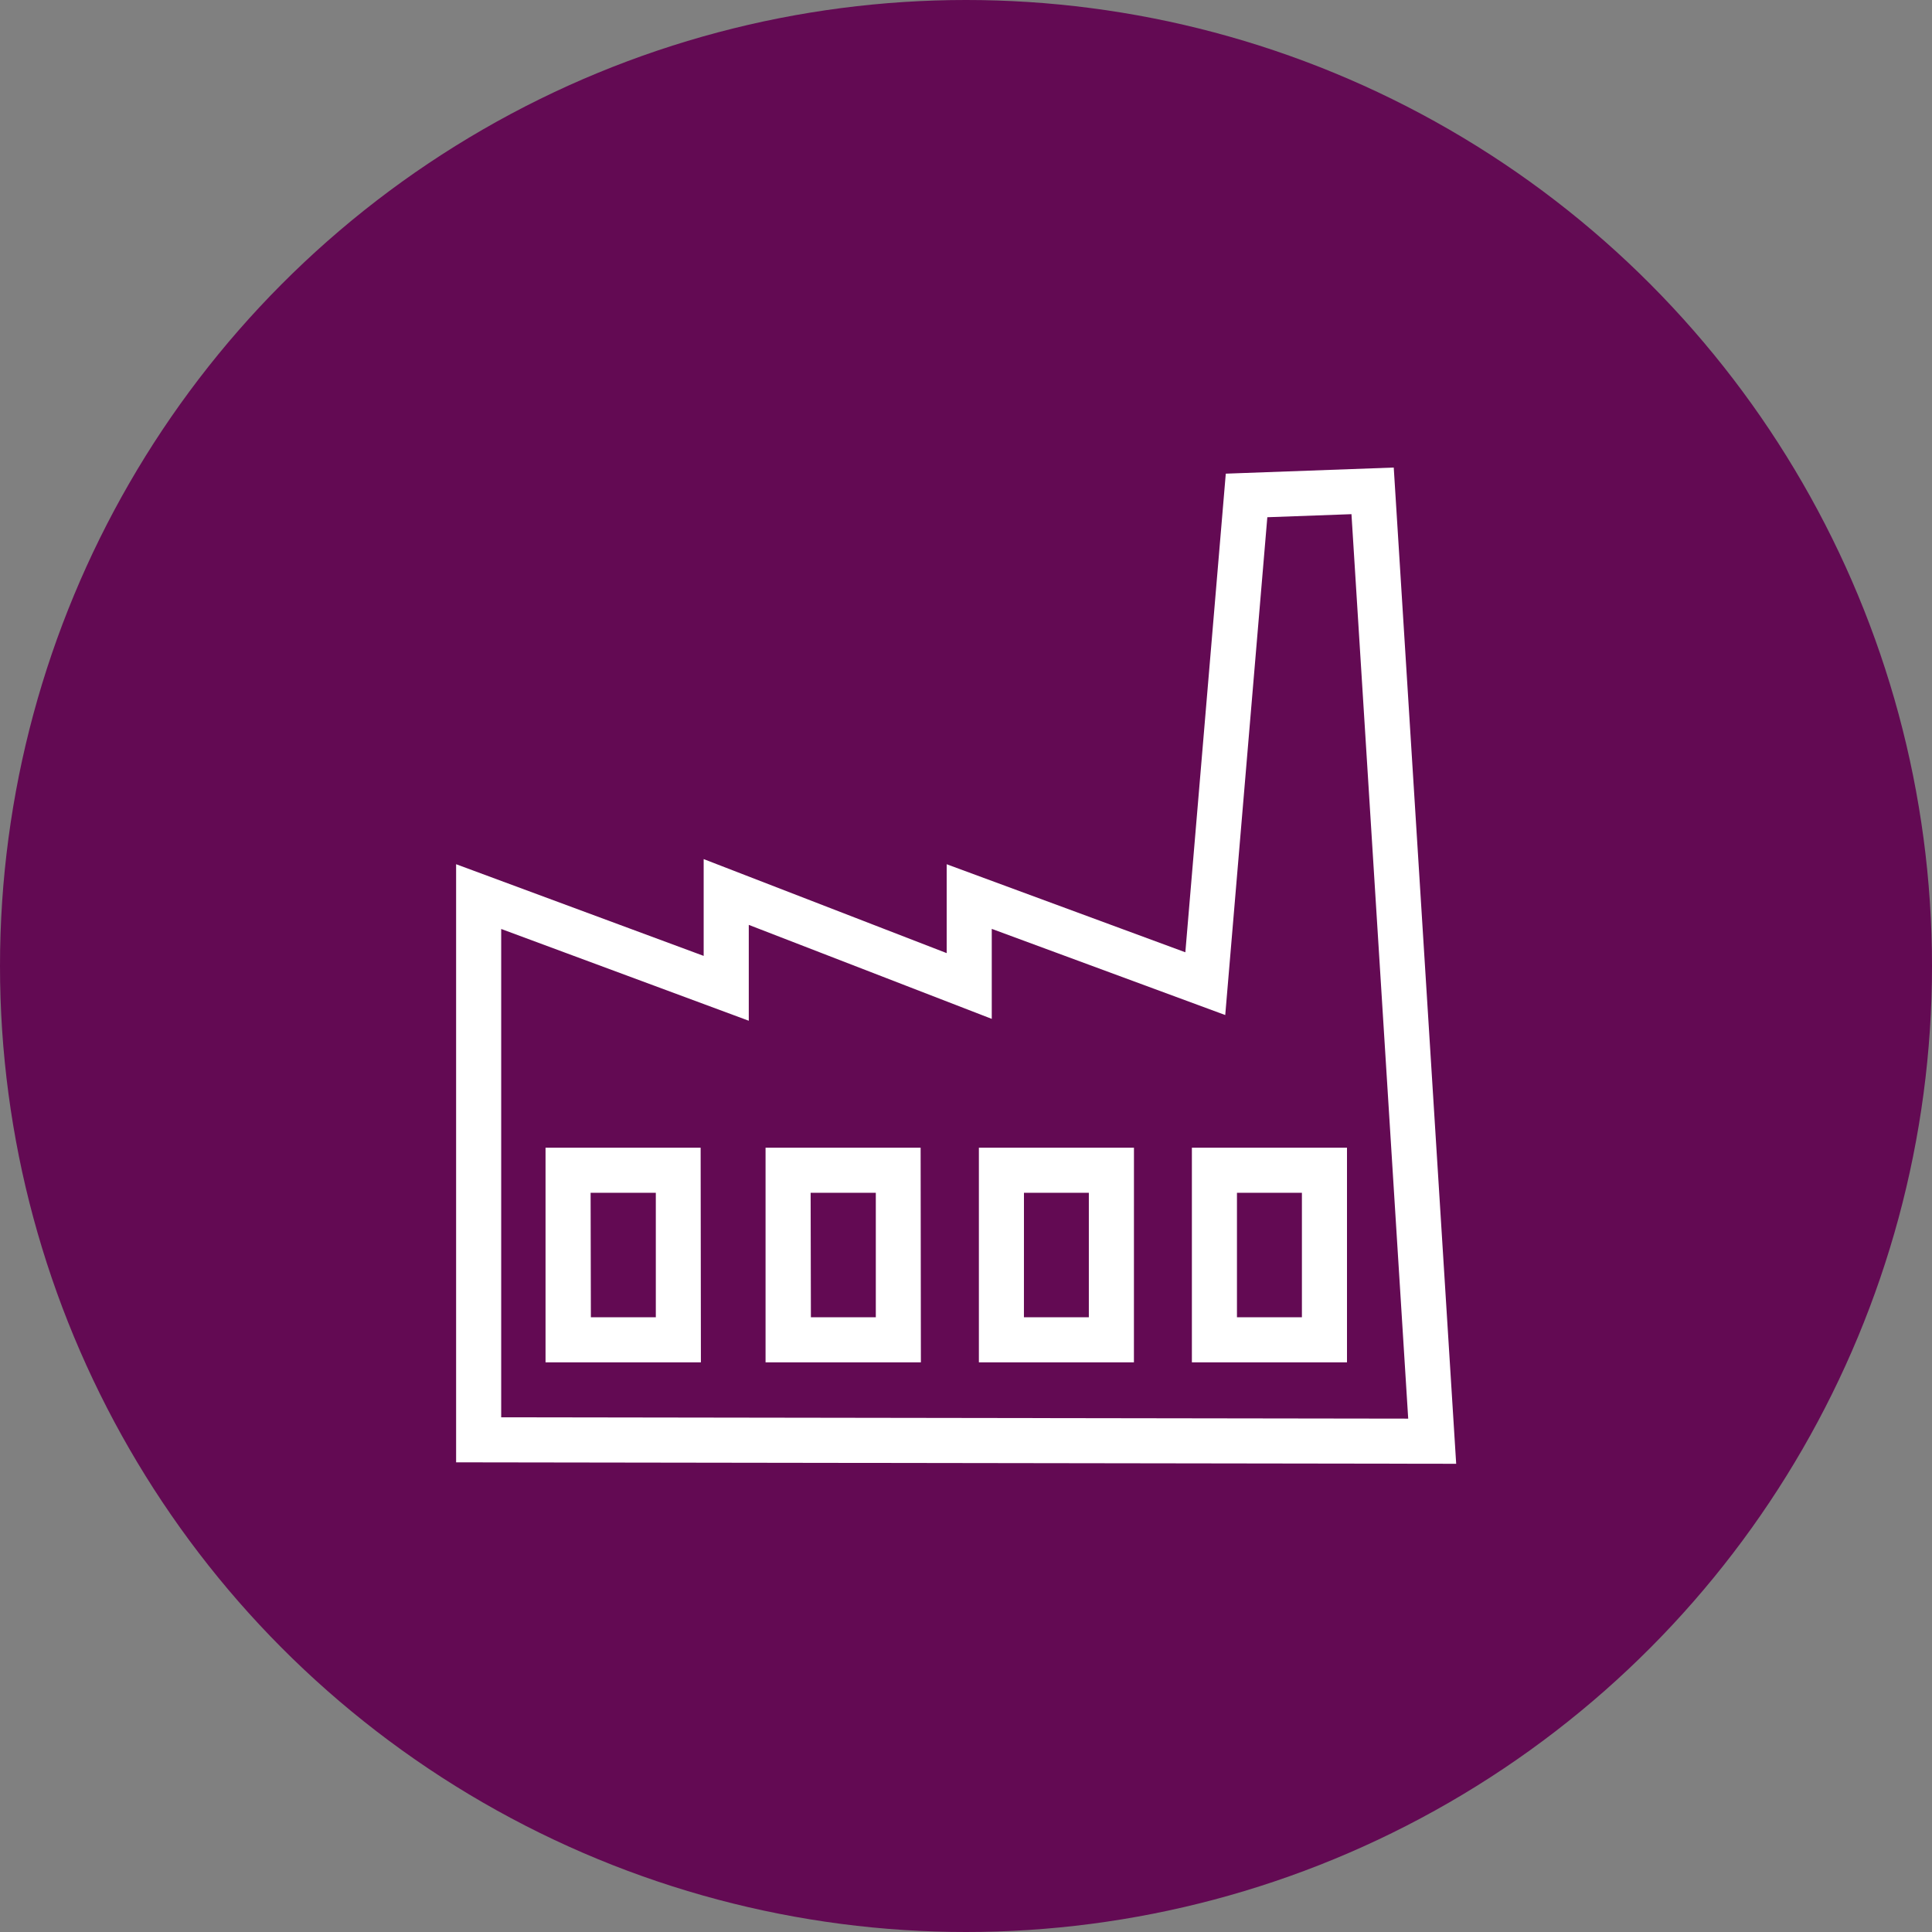
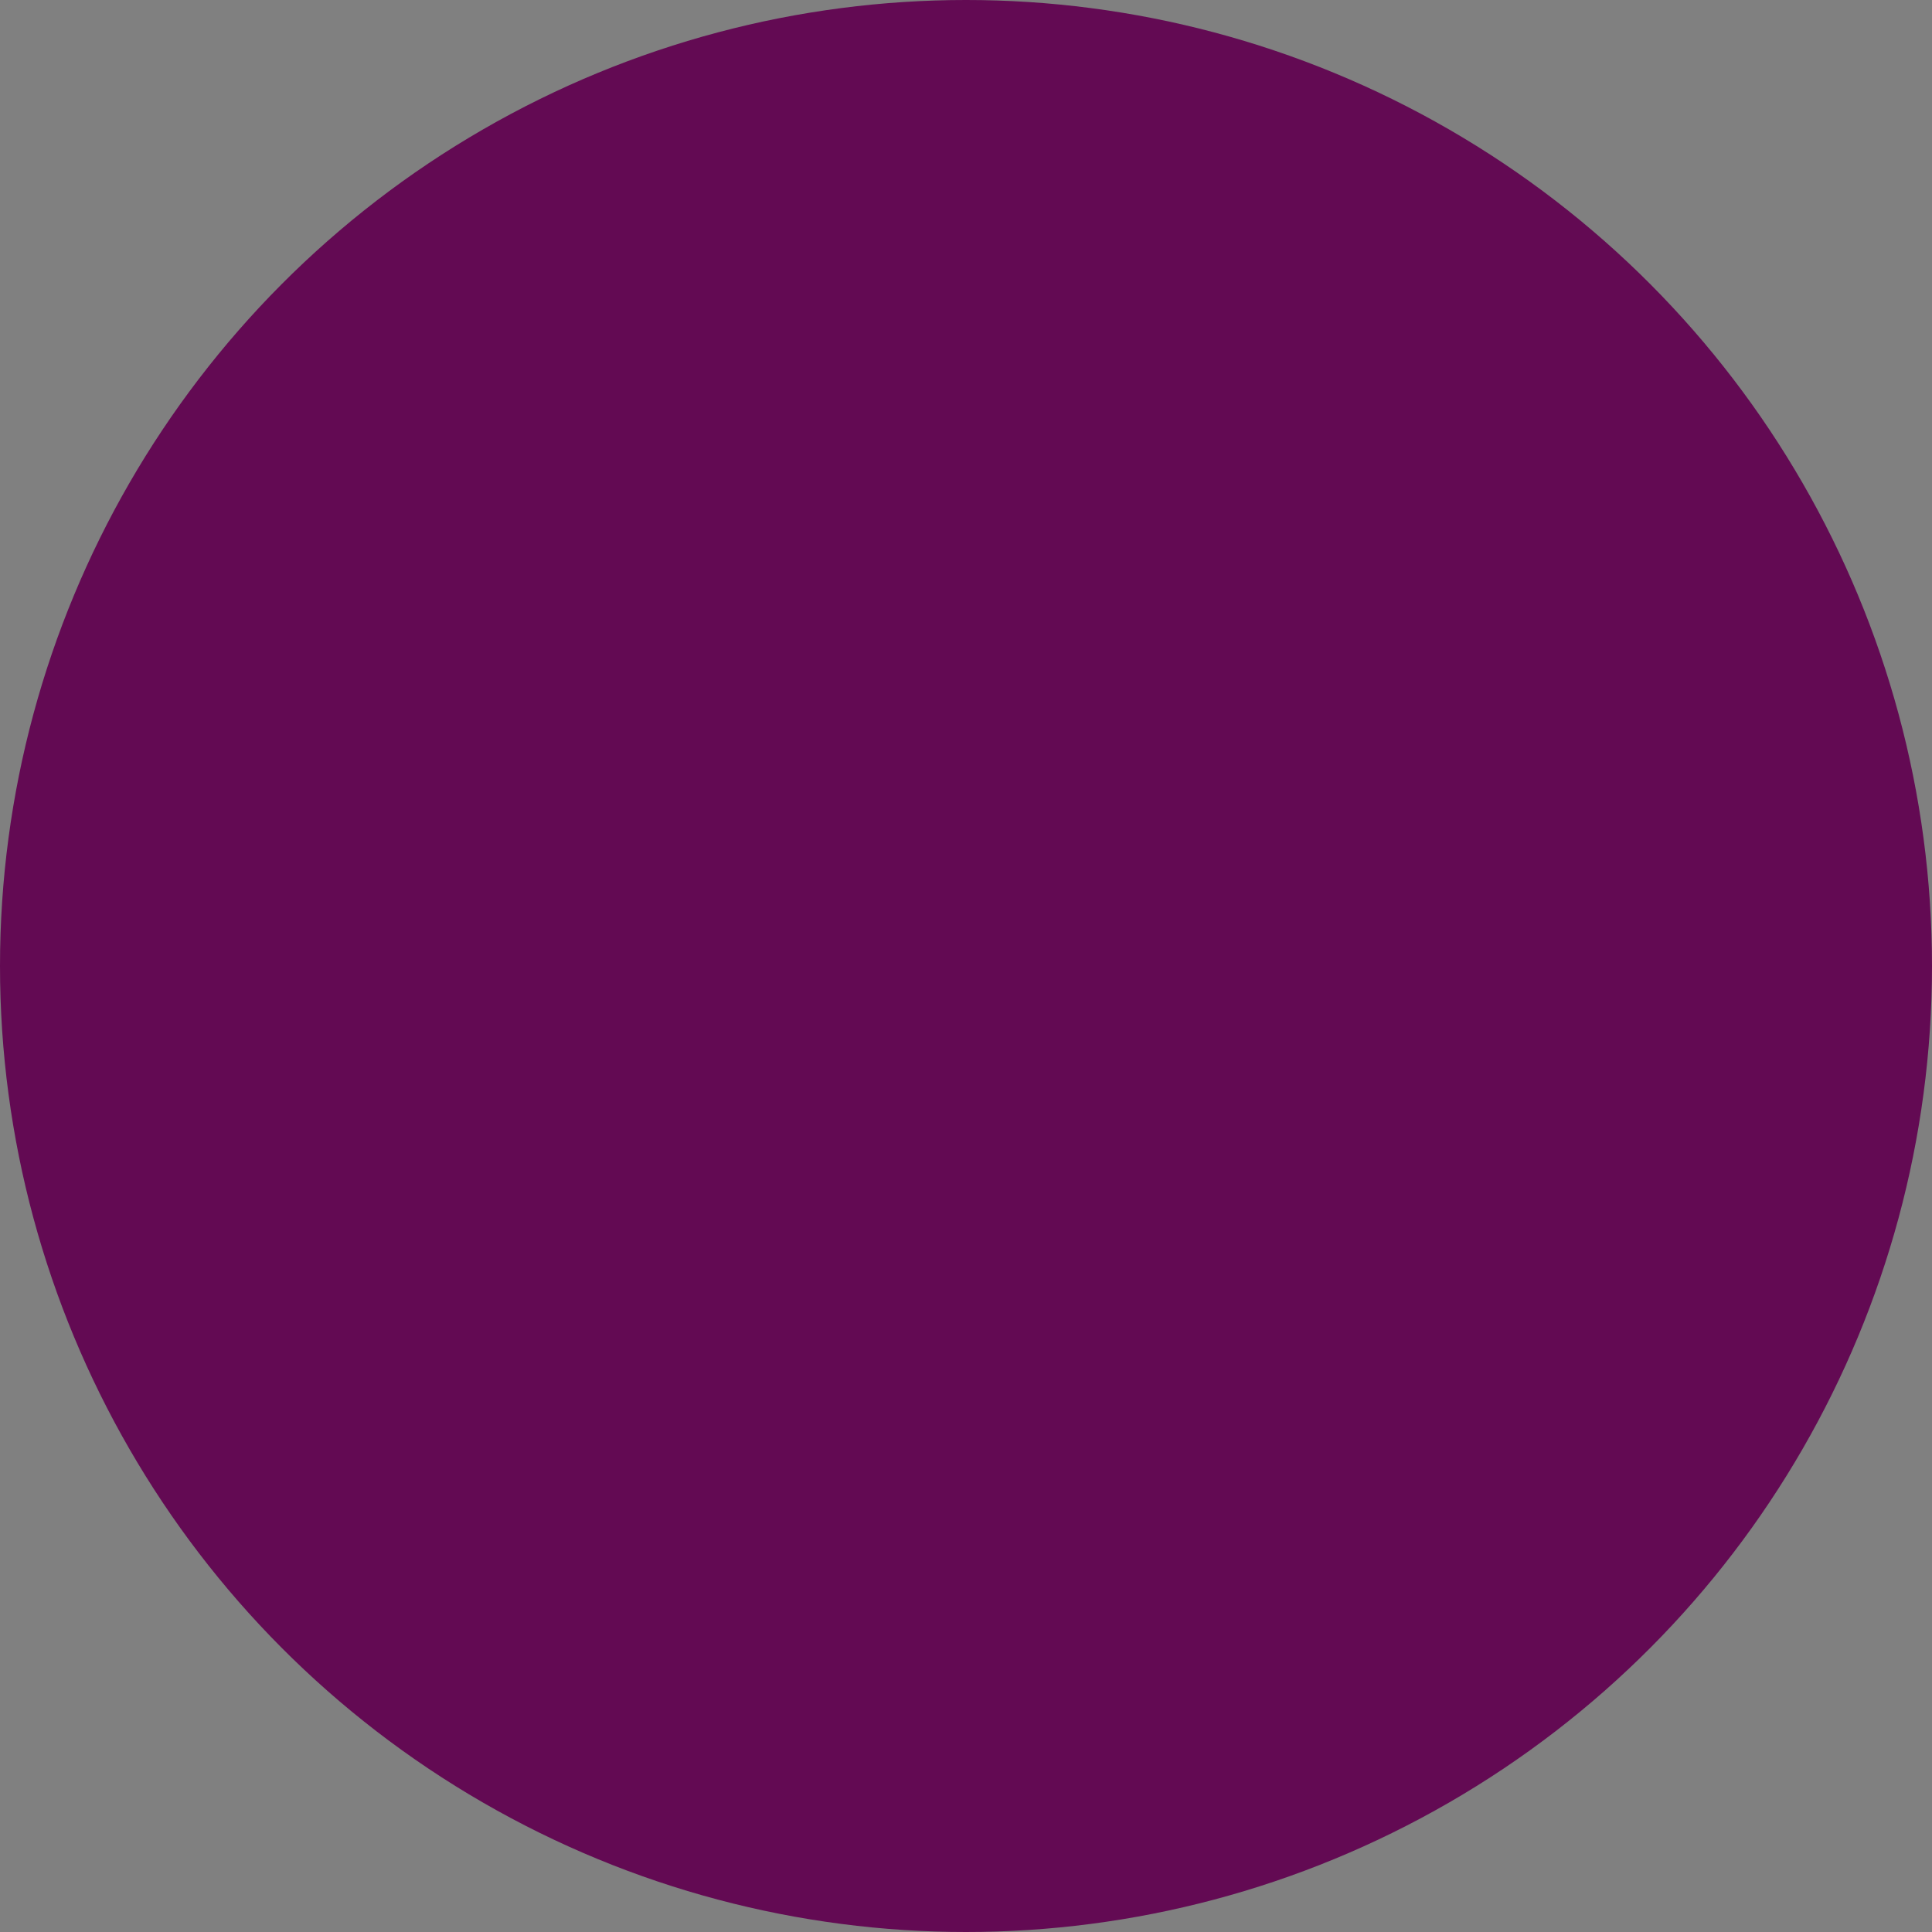
<svg xmlns="http://www.w3.org/2000/svg" viewBox="0 0 600 600">
  <rect x="0" y="0" width="600" height="600" fill="#808080" stroke="none" />
  <defs>
    <style>.cls-1{fill:#630a53;}.cls-2{fill:#fff;}</style>
  </defs>
  <g id="Layer_2" data-name="Layer 2">
    <g id="Layer_1-2" data-name="Layer 1">
      <g id="Group_1720" data-name="Group 1720">
        <g id="Group_696" data-name="Group 696">
          <g id="Ellipse_157-2" data-name="Ellipse 157-2">
            <circle class="cls-1" cx="300" cy="300" r="300" />
          </g>
        </g>
        <g id="Group_697" data-name="Group 697">
          <g id="Path_1133" data-name="Path 1133">
-             <path class="cls-2" d="M452.23,454.59l-310.58-.45V268.39l76.88,28.47V266.8L294,296v-27.6l74.12,27.34,12.56-148.64,52.16-1.9ZM155.65,440.16l281.68.41L419.71,159.68l-26.13.95-13.07,154.6L308,288.47v27.95l-75.46-29.19V317L155.65,288.5Zm262.67-17.07H370.15V356.43h48.17Zm-34.17-14h20.17V370.43H384.15Zm-32,14H304V356.43h48.16Zm-34.16-14h20.16V370.43H318Zm-32,14H237.75V356.43h48.16Zm-34.16-14h20.16V370.43H251.75Zm-34.16,14H169.42V356.43h48.17Zm-34.17-14h20.17V370.43H183.42Z" />
-           </g>
+             </g>
        </g>
      </g>
    </g>
  </g>
</svg>